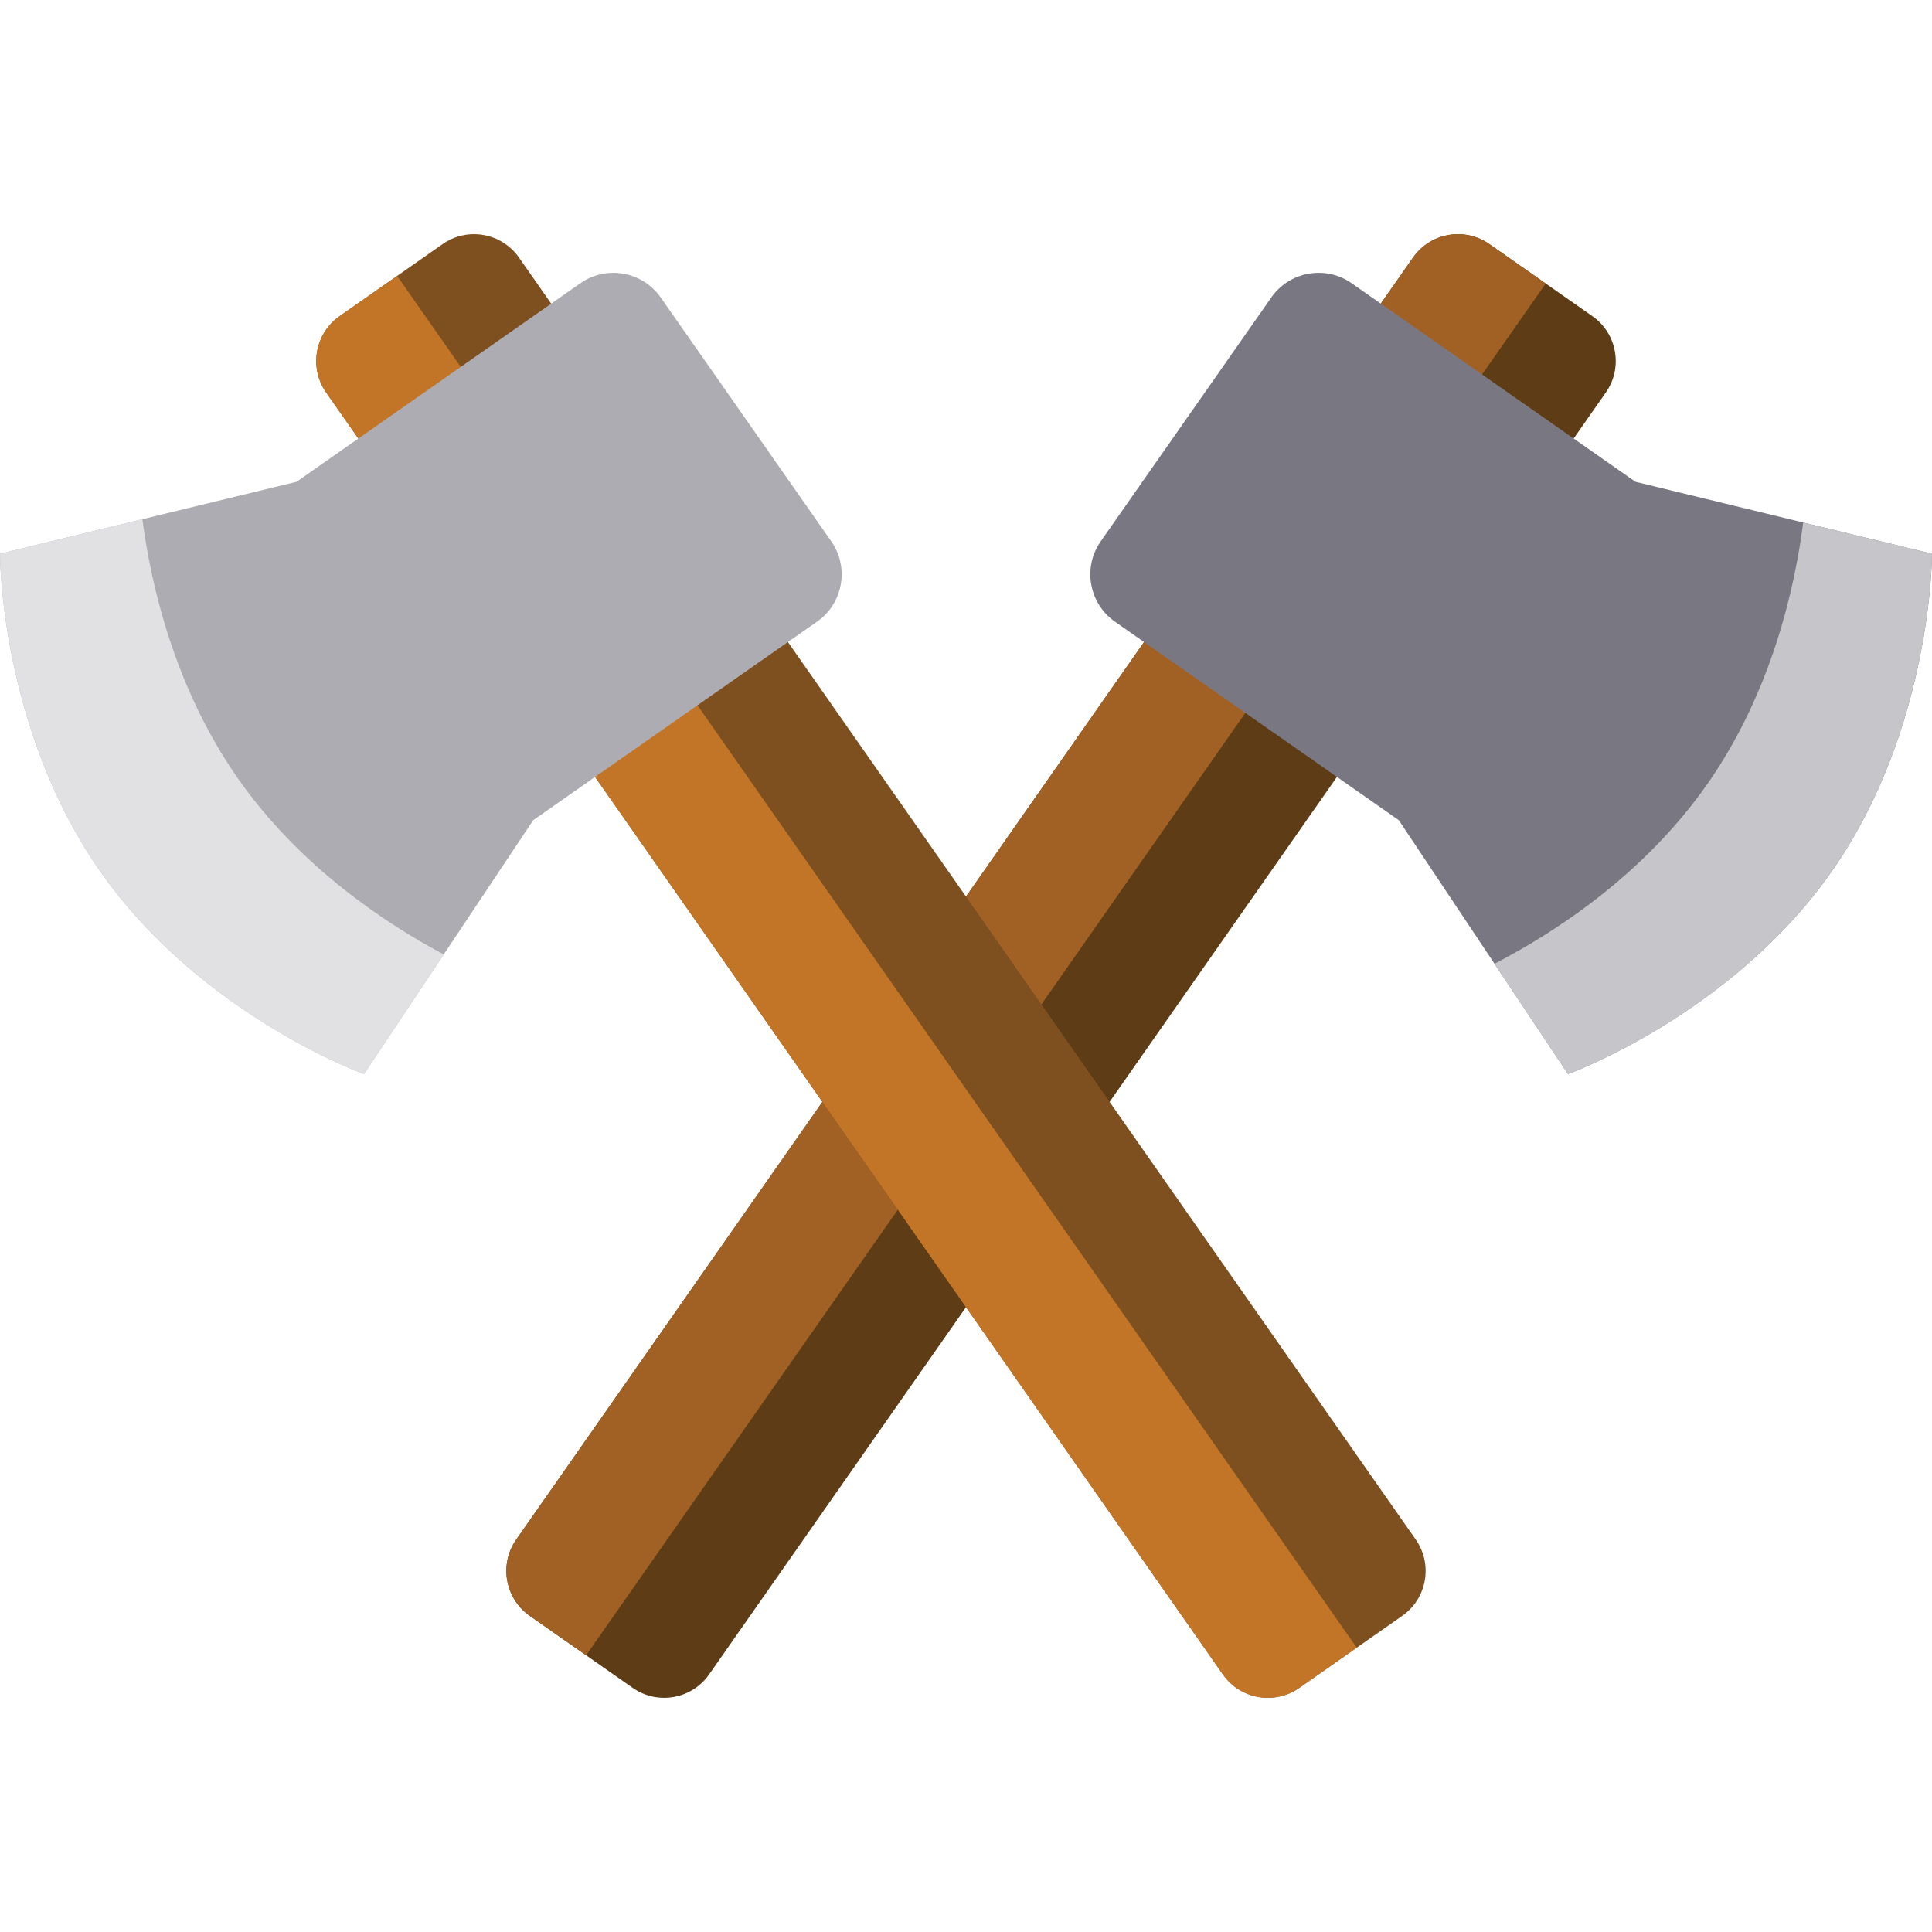
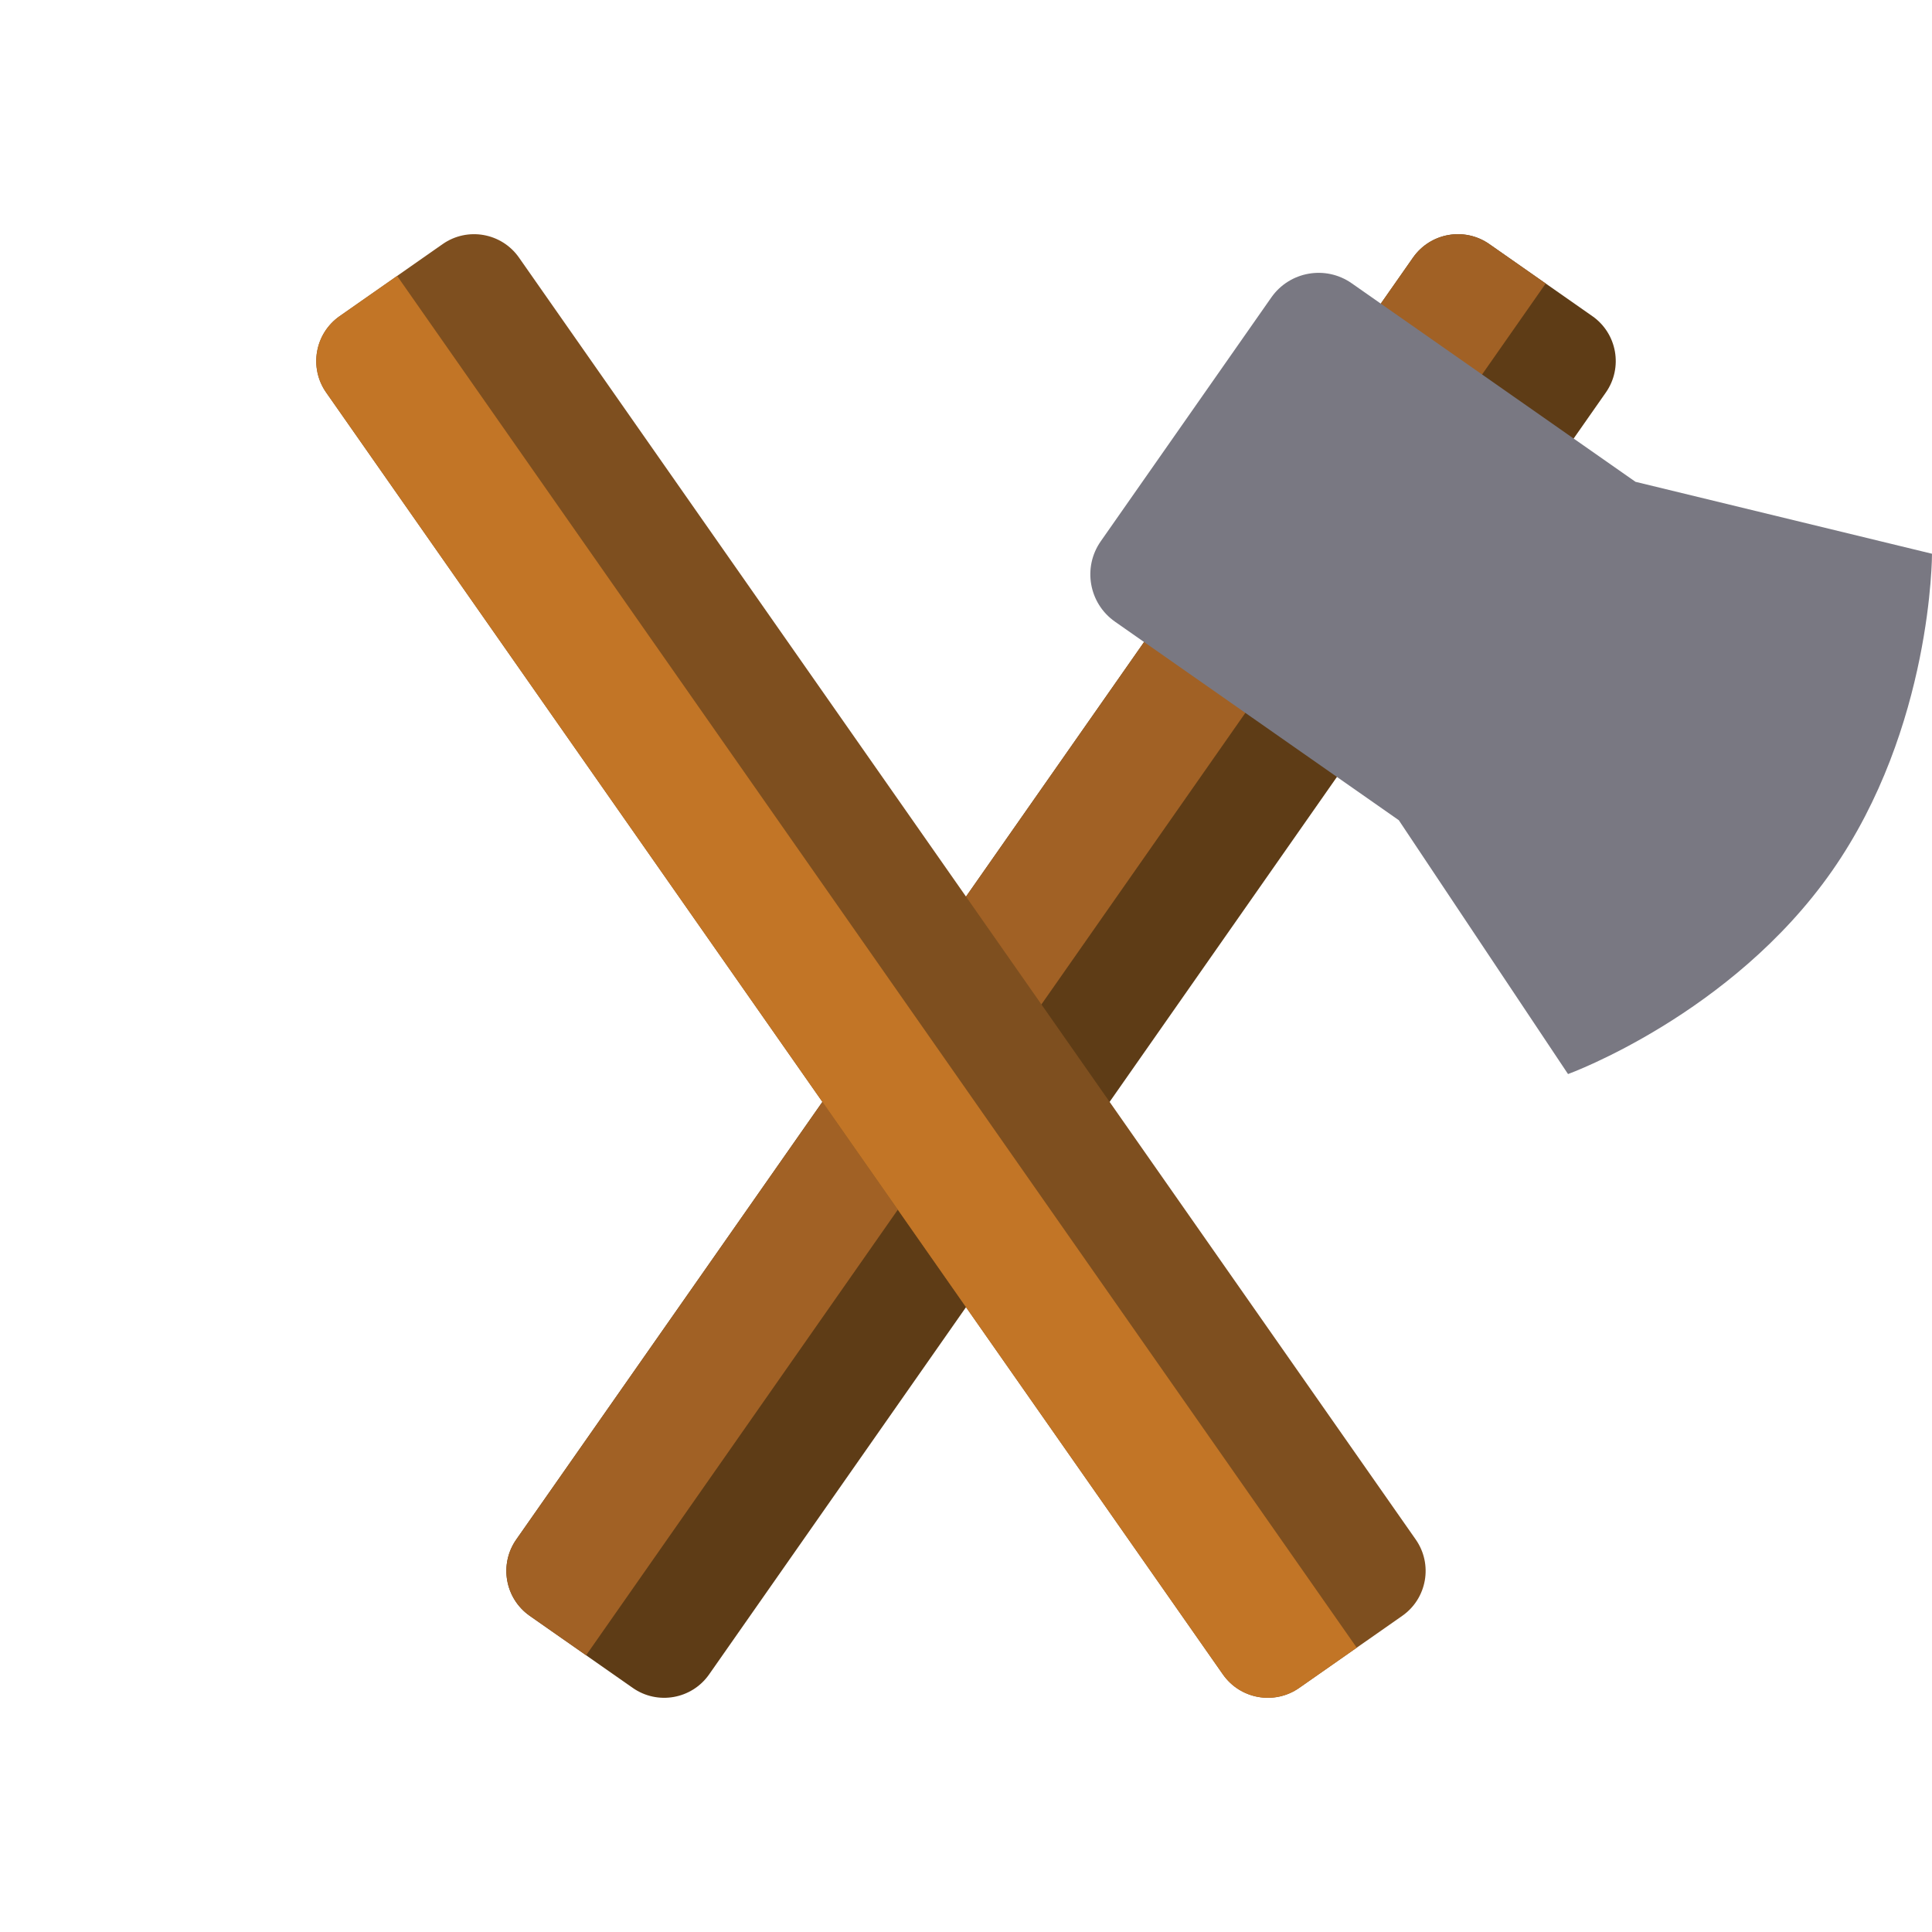
<svg xmlns="http://www.w3.org/2000/svg" version="1.1" id="Layer_1" x="0px" y="0px" viewBox="0 0 512 512" style="enable-background:new 0 0 512 512;" xml:space="preserve">
  <path style="fill:#5E3C16;" d="M187.923,443.734c-4.599,6.575-13.659,8.177-20.235,3.578l-27.294-19.092  c-6.575-4.599-8.177-13.659-3.578-20.235L374.46,68.266c4.599-6.575,13.659-8.177,20.235-3.578l27.294,19.092  c6.575,4.599,8.177,13.659,3.578,20.235L187.923,443.734z" />
  <path style="fill:#A16125;" d="M409.628,75.135l-14.934-10.447c-6.575-4.599-15.635-2.998-20.235,3.578L136.816,407.984  c-4.599,6.575-2.998,15.635,3.578,20.235l14.934,10.447L409.628,75.135z" />
  <path style="fill:#797882;" d="M512,146.748l-78.576-19.063L358.211,75.07c-6.923-4.843-16.461-3.156-21.304,3.767l-45.194,64.606  c-4.843,6.923-3.156,16.461,3.767,21.304l75.213,52.613l44.85,67.277c0,0,43.289-15.691,69.925-53.768  C512.103,192.793,512,146.748,512,146.748z" />
-   <path style="fill:#C6C5CA;" d="M477.863,138.466c-2.115,16.675-8.15,44.656-25.393,69.305  c-17.255,24.668-41.487,39.929-56.424,47.627l19.493,29.24c0,0,43.289-15.691,69.925-53.768  c26.636-38.078,26.533-84.122,26.533-84.122L477.863,138.466z" />
-   <path style="fill:#7F7F7F;" d="M337.696,194.262l-42.446-29.693c0.078,0.057,0.149,0.122,0.228,0.178l42.24,29.549L337.696,194.262z  " />
  <path style="fill:#7E4F1F;" d="M324.077,443.734c4.599,6.575,13.659,8.177,20.235,3.578l27.294-19.092  c6.575-4.599,8.177-13.659,3.578-20.235L137.54,68.266c-4.599-6.575-13.659-8.177-20.235-3.578L90.011,83.78  c-6.575,4.599-8.177,13.659-3.578,20.235L324.077,443.734z" />
  <path style="fill:#C27526;" d="M105.246,73.125L90.013,83.781c-6.575,4.599-8.177,13.659-3.578,20.235l11.841,16.926  l225.802,322.791c4.599,6.575,13.659,8.177,20.235,3.578l15.233-10.656L105.246,73.125z" />
-   <path style="fill:#ACACB2;" d="M0,146.748l78.576-19.063l75.213-52.613c6.923-4.843,16.461-3.156,21.304,3.767l45.194,64.606  c4.843,6.923,3.156,16.461-3.767,21.304l-75.213,52.613l-44.85,67.278c0,0-43.29-15.691-69.925-53.768  C-0.103,192.793,0,146.748,0,146.748z" />
-   <path style="fill:#E1E1E3;" d="M63.045,206.281c-17.029-24.345-23.128-51.944-25.314-68.687L0,146.748  c0,0-0.103,46.045,26.533,84.122s69.925,53.768,69.925,53.768l21.138-31.708C102.568,244.95,79.595,229.939,63.045,206.281z" />
  <g>
</g>
  <g>
</g>
  <g>
</g>
  <g>
</g>
  <g>
</g>
  <g>
</g>
  <g>
</g>
  <g>
</g>
  <g>
</g>
  <g>
</g>
  <g>
</g>
  <g>
</g>
  <g>
</g>
  <g>
</g>
  <g>
</g>
</svg>